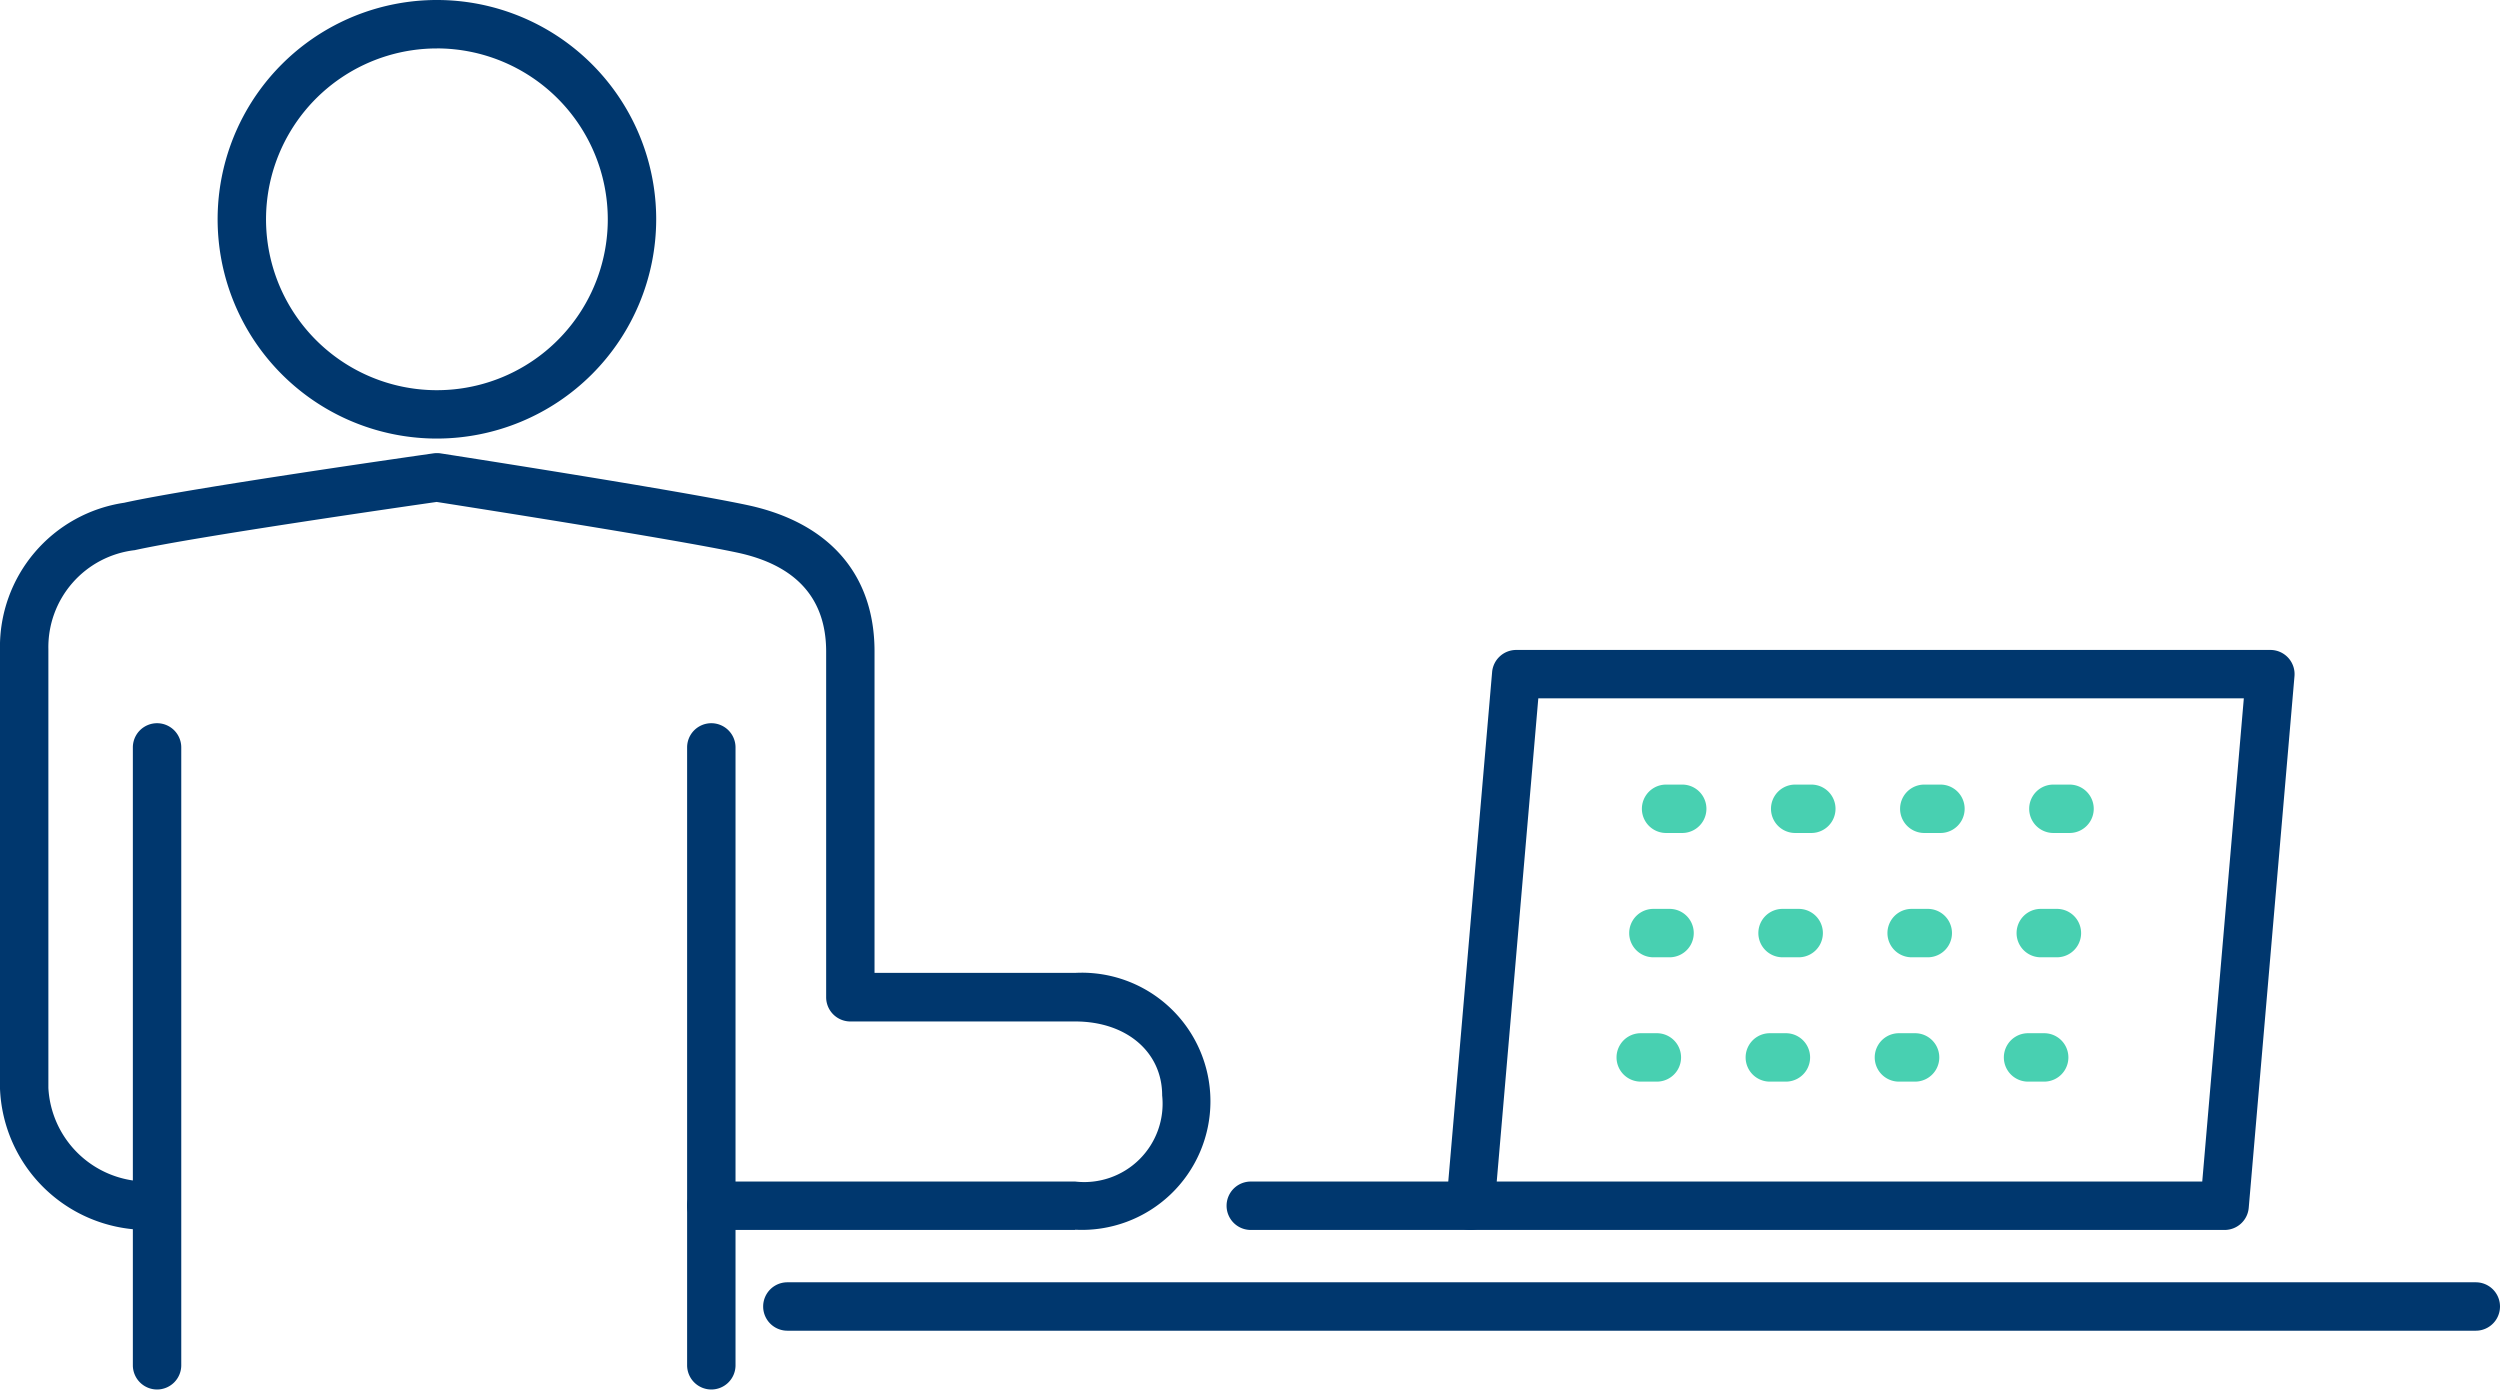
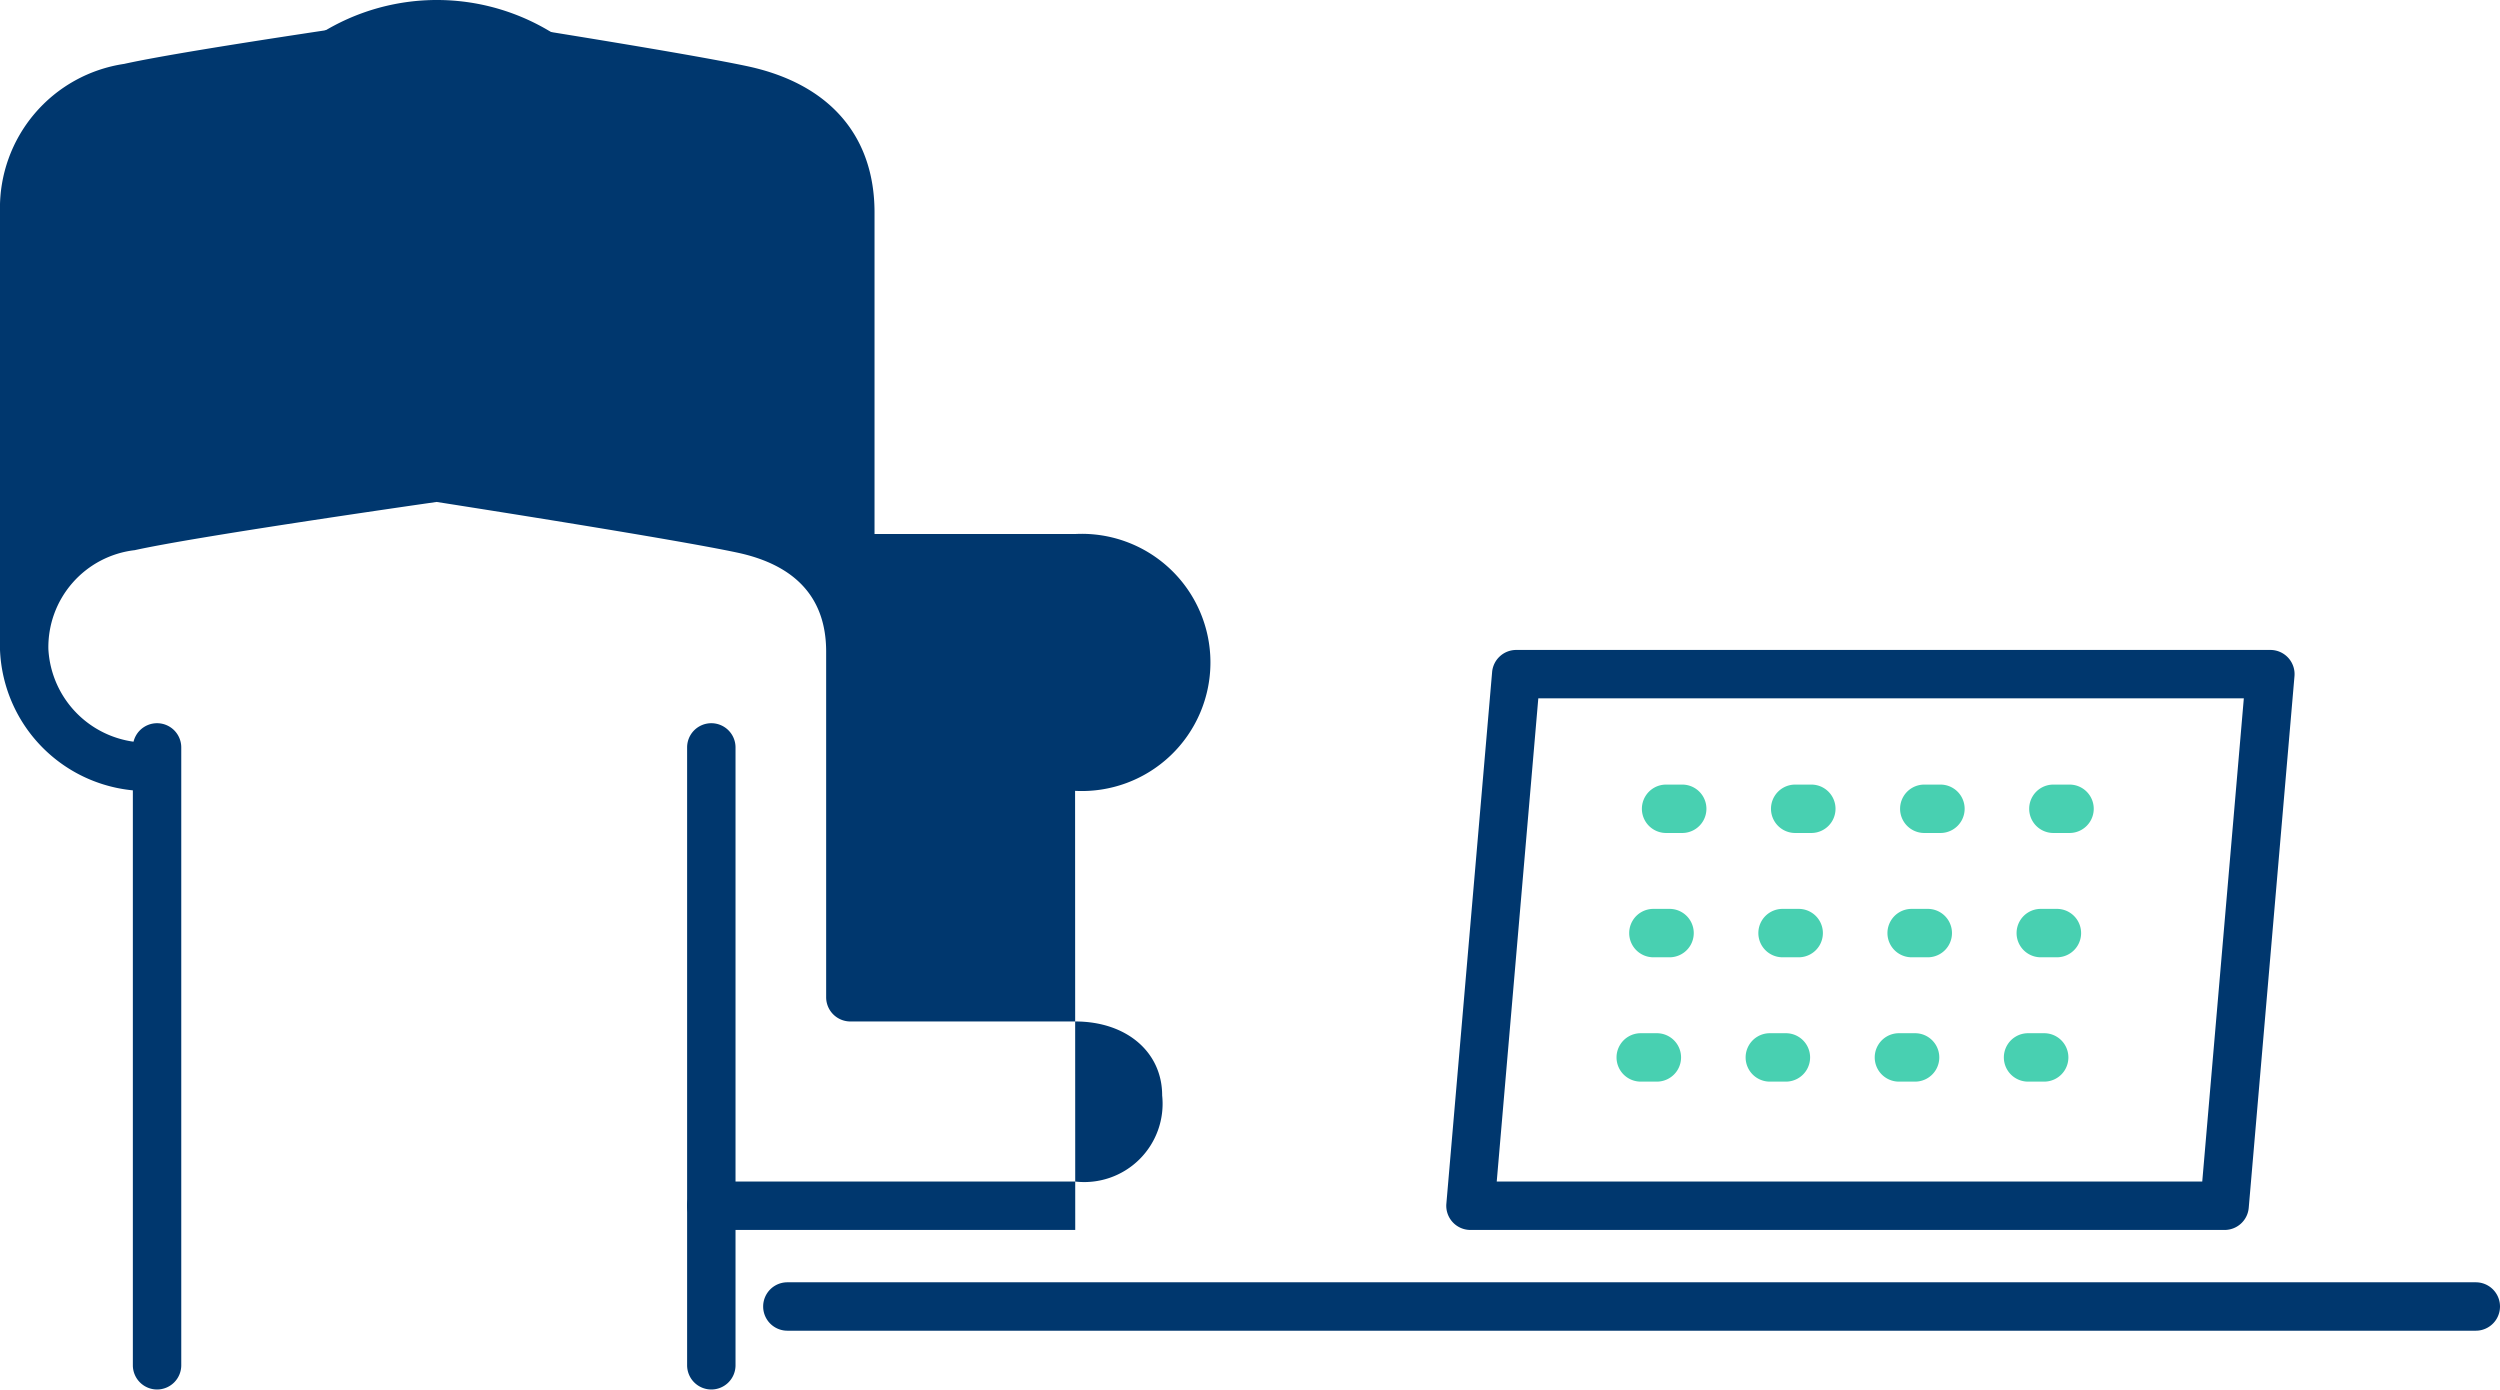
<svg xmlns="http://www.w3.org/2000/svg" id="グループ_7" data-name="グループ 7" width="84.491" height="46.962" viewBox="0 0 84.491 46.962">
  <path id="パス_93" data-name="パス 93" d="M1245.01,1553.195a7.411,7.411,0,1,1,7.41-7.411A7.419,7.419,0,0,1,1245.01,1553.195Zm0-13.185a5.775,5.775,0,1,0,5.774,5.774A5.781,5.781,0,0,0,1245.01,1540.009Z" transform="translate(-1230.243 -1538.373)" fill="#00376e" />
  <path id="パス_94" data-name="パス 94" d="M1233.162,1605.7a.819.819,0,0,1-.818-.818V1584a.818.818,0,0,1,1.636,0v20.887A.819.819,0,0,1,1233.162,1605.7Z" transform="translate(-1227.854 -1558.74)" fill="#00376e" />
  <path id="パス_95" data-name="パス 95" d="M1267.506,1605.7a.819.819,0,0,1-.818-.818V1584a.818.818,0,1,1,1.636,0v20.887A.818.818,0,0,1,1267.506,1605.7Z" transform="translate(-1243.466 -1558.74)" fill="#00376e" />
-   <path id="パス_96" data-name="パス 96" d="M1260.451,1592.711h-12.3a.818.818,0,0,1,0-1.636h12.3a2.648,2.648,0,0,0,2.938-2.91c0-1.47-1.208-2.5-2.938-2.5h-7.6a.818.818,0,0,1-.818-.818v-11.684c0-1.792-1.009-2.917-3-3.343-2.116-.453-9.155-1.555-10.164-1.713-1.018.146-8.169,1.177-10.2,1.629a3.3,3.3,0,0,0-2.922,3.345v14.832a3.341,3.341,0,0,0,3.242,3.159.818.818,0,1,1,0,1.636,4.97,4.97,0,0,1-4.878-4.8v-14.832a4.922,4.922,0,0,1,4.2-4.942c2.242-.5,10.113-1.621,10.448-1.669a.841.841,0,0,1,.241,0c.328.051,8.059,1.253,10.375,1.749,2.769.593,4.293,2.349,4.293,4.943v10.866h6.778a4.346,4.346,0,1,1,0,8.68Z" transform="translate(-1224.112 -1551.143)" fill="#00376e" />
+   <path id="パス_96" data-name="パス 96" d="M1260.451,1592.711h-12.3a.818.818,0,0,1,0-1.636h12.3a2.648,2.648,0,0,0,2.938-2.91c0-1.47-1.208-2.5-2.938-2.5h-7.6a.818.818,0,0,1-.818-.818v-11.684c0-1.792-1.009-2.917-3-3.343-2.116-.453-9.155-1.555-10.164-1.713-1.018.146-8.169,1.177-10.2,1.629a3.3,3.3,0,0,0-2.922,3.345a3.341,3.341,0,0,0,3.242,3.159.818.818,0,1,1,0,1.636,4.97,4.97,0,0,1-4.878-4.8v-14.832a4.922,4.922,0,0,1,4.2-4.942c2.242-.5,10.113-1.621,10.448-1.669a.841.841,0,0,1,.241,0c.328.051,8.059,1.253,10.375,1.749,2.769.593,4.293,2.349,4.293,4.943v10.866h6.778a4.346,4.346,0,1,1,0,8.68Z" transform="translate(-1224.112 -1551.143)" fill="#00376e" />
  <path id="パス_97" data-name="パス 97" d="M1329.28,1619.463h-57.063a.818.818,0,1,1,0-1.636h57.063a.818.818,0,1,1,0,1.636Z" transform="translate(-1245.607 -1574.49)" fill="#00376e" />
  <path id="パス_98" data-name="パス 98" d="M1340.033,1598.248h-25.487a.817.817,0,0,1-.815-.889l1.546-17.965a.818.818,0,0,1,.815-.748h25.487a.817.817,0,0,1,.815.888l-1.546,17.966A.818.818,0,0,1,1340.033,1598.248Zm-24.6-1.636h23.844l1.405-16.33h-23.844Z" transform="translate(-1264.849 -1556.68)" fill="#00376e" />
-   <path id="パス_99" data-name="パス 99" d="M1308.358,1613.221h-7.427a.818.818,0,0,1,0-1.636h7.427a.818.818,0,0,1,0,1.636Z" transform="translate(-1258.659 -1571.653)" fill="#00376e" />
  <path id="パス_100" data-name="パス 100" d="M1340.3,1588.624h-.546a.818.818,0,0,1,0-1.636h.546a.818.818,0,0,1,0,1.636Zm-4.363,0h-.546a.818.818,0,1,1,0-1.636h.546a.818.818,0,0,1,0,1.636Zm-4.364,0h-.545a.818.818,0,0,1,0-1.636h.545a.818.818,0,1,1,0,1.636Zm-4.363,0h-.545a.818.818,0,1,1,0-1.636h.545a.818.818,0,0,1,0,1.636Z" transform="translate(-1270.357 -1560.472)" fill="#48d0b1" />
  <path id="パス_101" data-name="パス 101" d="M1339.516,1596.326h-.545a.818.818,0,1,1,0-1.636h.545a.818.818,0,0,1,0,1.636Zm-4.364,0h-.545a.818.818,0,0,1,0-1.636h.545a.818.818,0,1,1,0,1.636Zm-4.363,0h-.545a.818.818,0,1,1,0-1.636h.545a.818.818,0,0,1,0,1.636Zm-4.364,0h-.546a.818.818,0,0,1,0-1.636h.546a.818.818,0,0,1,0,1.636Z" transform="translate(-1270 -1563.973)" fill="#48d0b1" />
  <path id="パス_102" data-name="パス 102" d="M1338.729,1604.029h-.545a.818.818,0,1,1,0-1.636h.545a.818.818,0,1,1,0,1.636Zm-4.363,0h-.546a.818.818,0,0,1,0-1.636h.546a.818.818,0,0,1,0,1.636Zm-4.364,0h-.545a.818.818,0,0,1,0-1.636H1330a.818.818,0,1,1,0,1.636Zm-4.363,0h-.545a.818.818,0,1,1,0-1.636h.545a.818.818,0,1,1,0,1.636Z" transform="translate(-1269.643 -1567.474)" fill="#48d0b1" />
</svg>